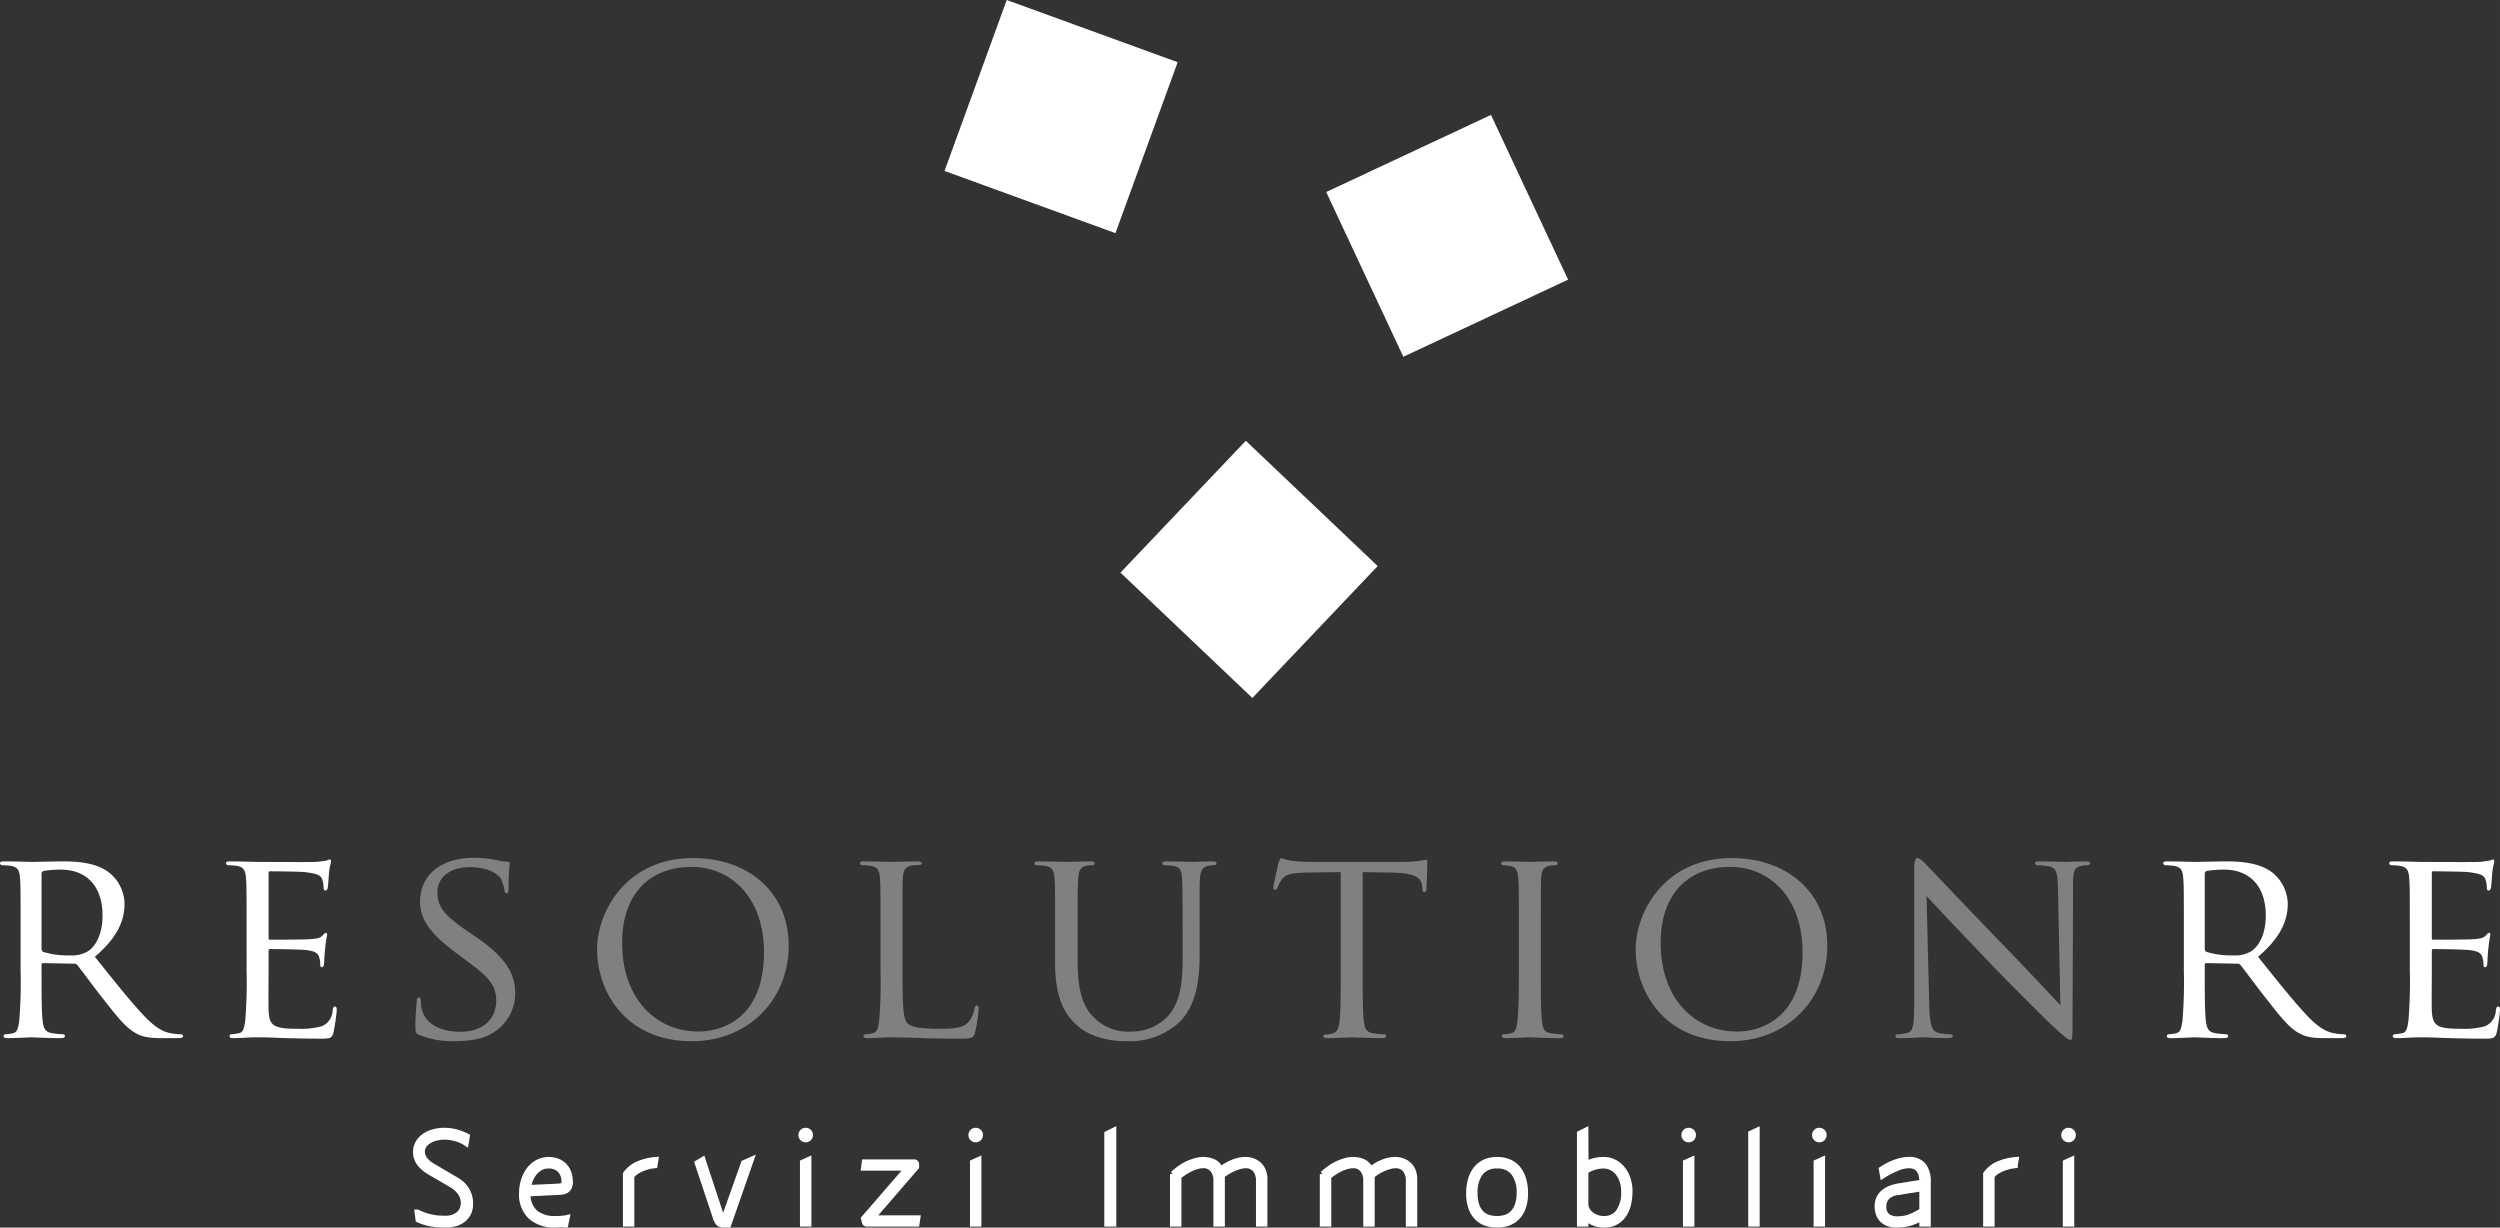
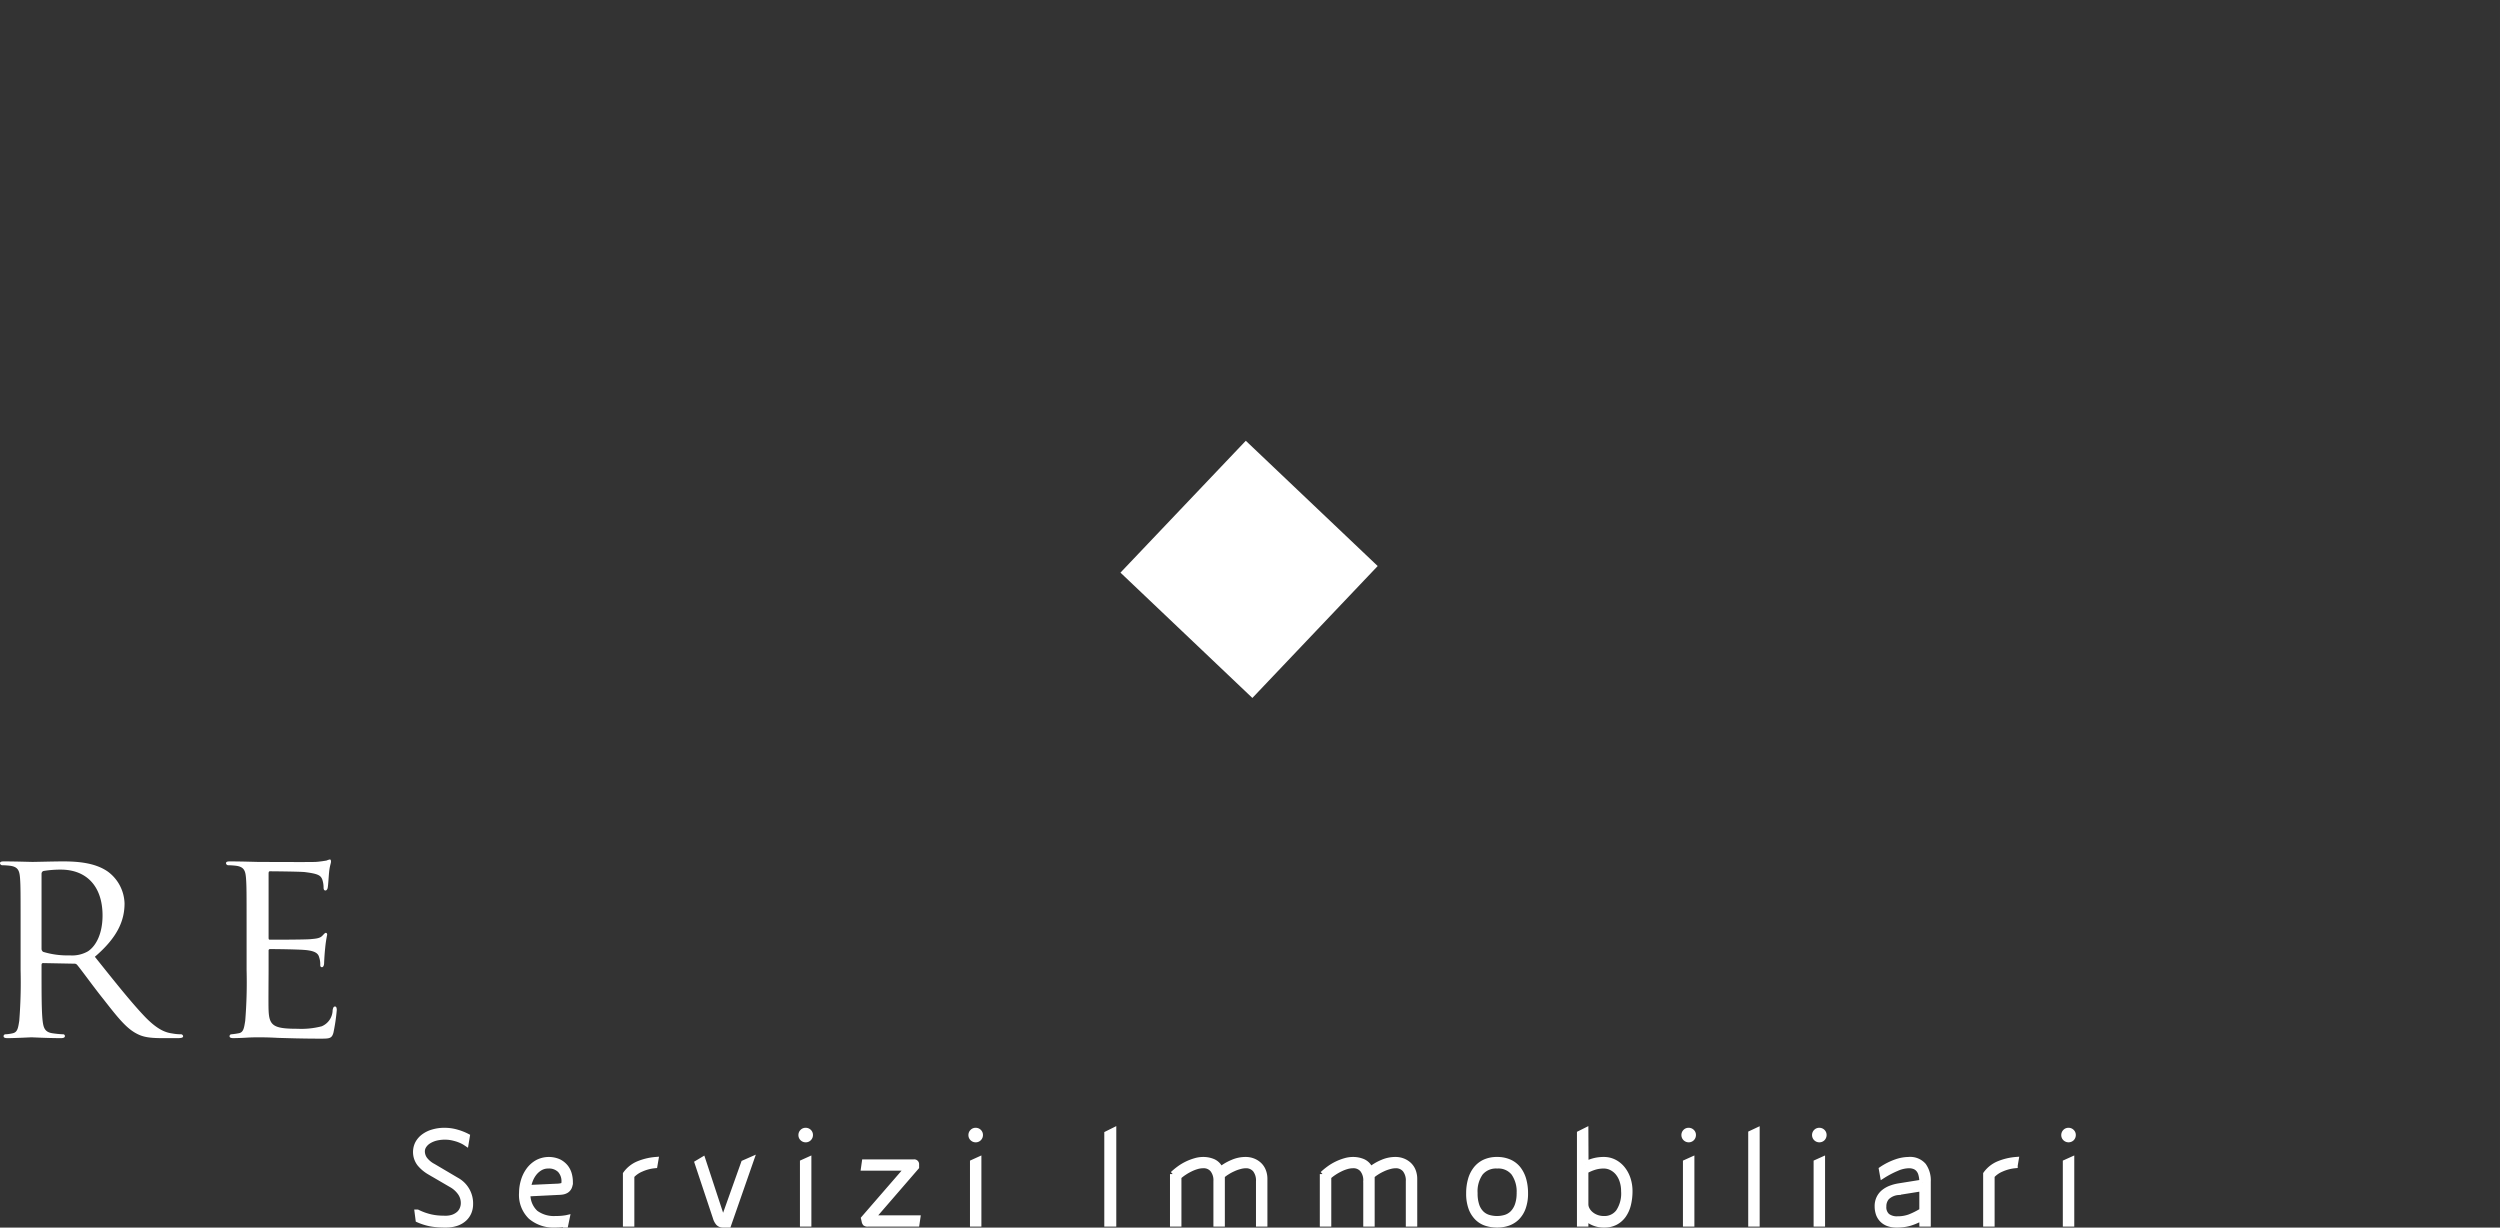
<svg xmlns="http://www.w3.org/2000/svg" width="604.508" height="296.833" viewBox="0 0 453.381 222.625">
  <rect x="0" y="0" width="453.381" height="222.625" fill="#333333" stroke="none" />
  <defs>
    <style>.cls-1{fill:#fff}</style>
  </defs>
  <g id="Livello_2" data-name="Livello 2">
    <g id="Livello_1-2" data-name="Livello 1">
      <path class="cls-1" d="M3.736 168.47c0-6.58 0-7.769-.095-9.115-.098-1.449-.348-2.14-1.793-2.345a13.91 13.91 0 0 0-1.5-.098.425.425 0 0 1-.348-.35c0-.25.205-.345.697-.345 1.992 0 4.938.095 5.186.095.449 0 4.14-.095 5.486-.095 2.79 0 5.881.248 8.174 1.842a7.418 7.418 0 0 1 3.043 5.78c0 3.143-1.3 6.183-5.383 9.675 3.59 4.488 6.625 8.322 9.172 10.972 2.34 2.39 3.789 2.786 4.889 2.938a8.184 8.184 0 0 0 1.539.146.391.391 0 0 1 .404.354c0 .248-.254.346-1.047.346h-2.746c-2.488 0-3.588-.25-4.684-.846-1.896-.998-3.492-3.047-5.982-6.23-1.846-2.3-3.79-5.038-4.74-6.186a.647.647 0 0 0-.596-.242l-5.584-.108c-.197 0-.295.108-.295.35v1c0 4.084 0 7.38.197 9.119.147 1.242.397 2.045 1.745 2.25a17.06 17.06 0 0 0 1.941.193.315.315 0 0 1 .35.354c0 .195-.198.346-.696.346-2.39 0-5.187-.15-5.388-.15-.047 0-2.993.15-4.334.15-.45 0-.7-.098-.7-.346A.343.343 0 0 1 1 187.57a6.714 6.714 0 0 0 1.346-.193c.847-.205.947-1.008 1.146-2.25a88.23 88.23 0 0 0 .244-9.17zm3.797 3.594a.652.652 0 0 0 .295.557 15.02 15.02 0 0 0 4.834.639 5.763 5.763 0 0 0 3.299-.744c1.492-.996 2.635-3.243 2.635-6.483 0-5.287-2.889-8.326-7.58-8.326a18.645 18.645 0 0 0-3.14.252.532.532 0 0 0-.343.496zm37.187-3.594c0-6.58 0-7.769-.1-9.115-.102-1.449-.349-2.14-1.794-2.345a13.866 13.866 0 0 0-1.494-.098.419.419 0 0 1-.346-.35c0-.25.2-.345.694-.345 1.998 0 4.837.095 5.084.095.302 0 9.472.05 10.468 0 .844-.048 1.649-.199 1.994-.25a2.724 2.724 0 0 1 .604-.197c.148 0 .197.197.197.399 0 .298-.246.798-.35 1.988-.054.396-.15 2.299-.253 2.793-.049.205-.198.45-.393.45-.25 0-.35-.194-.35-.548a4.623 4.623 0 0 0-.25-1.488c-.3-.707-.746-1.004-3.142-1.303-.742-.097-5.834-.146-6.334-.146-.2 0-.246.146-.246.445v11.512c0 .304 0 .449.246.449.557 0 6.334 0 7.334-.096 1.043-.095 1.69-.146 2.143-.595.296-.3.496-.551.642-.551.152 0 .256.1.256.353a21.255 21.255 0 0 0-.352 2.336 42.259 42.259 0 0 0-.197 2.748c0 .346-.1.793-.398.793-.205 0-.307-.138-.307-.396a3.841 3.841 0 0 0-.193-1.39c-.149-.6-.551-1.102-2.244-1.304-1.202-.152-5.883-.197-6.635-.197a.261.261 0 0 0-.295.299v3.541c0 1.447-.049 6.379 0 7.225.098 2.845.896 3.388 5.234 3.388a14.704 14.704 0 0 0 4.387-.445 3.223 3.223 0 0 0 1.994-2.943c.1-.494.197-.649.447-.649.248 0 .303.352.303.649a33.945 33.945 0 0 1-.603 4.09c-.297 1.09-.743 1.09-2.44 1.09-3.29 0-5.836-.092-7.623-.141-1.851-.102-2.998-.102-3.644-.102-.104 0-.944 0-1.897.053a49.77 49.77 0 0 1-2.54.097c-.448 0-.698-.097-.698-.345a.343.343 0 0 1 .35-.354 13.28 13.28 0 0 0 1.345-.193c.848-.16.947-1.008 1.147-2.25a86.156 86.156 0 0 0 .25-9.17z" />
-       <path d="M75.982 187.668c-.605-.291-.652-.451-.652-1.594 0-2.094.205-3.789.254-4.488 0-.447.1-.695.346-.695.248 0 .396.15.396.498a6.381 6.381 0 0 0 .15 1.55c.7 3.088 3.989 4.18 6.932 4.18 4.334 0 6.582-2.44 6.582-5.627 0-3.049-1.644-4.49-5.537-7.38l-1.992-1.49c-4.734-3.552-6.283-6.14-6.283-9.081 0-4.986 3.943-7.977 9.724-7.977a21.36 21.36 0 0 1 4.54.499 5.588 5.588 0 0 0 1.54.2c.348 0 .452.05.452.3a43.107 43.107 0 0 0-.207 4.482c0 .652-.047.95-.346.95-.295 0-.344-.2-.397-.552a7.909 7.909 0 0 0-.646-2.088c-.3-.494-1.744-2.1-5.682-2.1-3.191 0-5.834 1.606-5.834 4.587 0 2.693 1.35 4.232 5.684 7.187l1.244.846c5.336 3.639 7.176 6.578 7.176 10.217a8.264 8.264 0 0 1-4.088 7.234c-1.842 1.196-4.586 1.494-6.977 1.494a15.988 15.988 0 0 1-6.379-1.152zm49.704-32.055c9.865 0 17.345 6.035 17.345 15.907 0 9.472-7.021 17.3-17.595 17.3-12.016 0-17.153-9.029-17.153-16.658 0-6.828 5.287-16.549 17.403-16.549zm.996 31.455c3.937 0 11.867-2.088 11.867-14.359 0-10.166-6.184-15.494-13.114-15.494-7.328 0-12.61 4.58-12.61 13.805 0 9.87 5.929 16.048 13.857 16.048zm36.986-11.011c0 6.228.11 8.775.902 9.521.697.695 2.397.992 5.836.992 2.287 0 4.235-.048 5.283-1.29a5.206 5.206 0 0 0 1.045-2.395c.053-.301.205-.55.45-.55.2 0 .298.198.298.645a26.647 26.647 0 0 1-.646 4.237c-.3 1.004-.453 1.144-2.793 1.144-3.139 0-5.584-.043-7.627-.14-1.992-.05-3.49-.102-4.787-.102-.197 0-.945 0-1.793.053-.897.049-1.846.097-2.541.097-.453 0-.697-.097-.697-.345a.338.338 0 0 1 .347-.354 6.77 6.77 0 0 0 1.35-.193c.844-.205.941-1.008 1.139-2.25a86.156 86.156 0 0 0 .25-9.17v-7.486c0-6.58 0-7.77-.096-9.116-.102-1.449-.352-2.14-1.8-2.345a13.83 13.83 0 0 0-1.493-.098.423.423 0 0 1-.35-.35c0-.25.203-.345.701-.345 1.995 0 4.737.095 4.983.095.2 0 3.492-.095 4.838-.095.449 0 .693.095.693.345a.362.362 0 0 1-.346.3c-.297 0-.947.05-1.447.097-1.295.256-1.545.896-1.642 2.396-.057 1.346-.057 2.536-.057 9.116zm27.678-7.587c0-6.58 0-7.769-.104-9.115-.096-1.345-.348-2.14-1.795-2.345a13.836 13.836 0 0 0-1.496-.098.423.423 0 0 1-.348-.35c0-.25.204-.345.698-.345 1.998 0 4.636.095 5.035.095s3.144-.095 4.437-.095c.5 0 .75.095.75.345a.427.427 0 0 1-.398.35 5.213 5.213 0 0 0-1.098.098c-1.15.205-1.396.949-1.494 2.345-.101 1.346-.101 2.536-.101 9.116v5.937c0 6.135 1.347 8.676 3.24 10.37a8.54 8.54 0 0 0 6.531 2.29 8.992 8.992 0 0 0 6.777-2.984c2.05-2.443 2.493-5.938 2.493-10.271v-5.342c0-6.58-.047-7.77-.098-9.116-.049-1.345-.299-2.14-1.742-2.345a13.911 13.911 0 0 0-1.5-.098.37.37 0 0 1-.346-.35c0-.25.193-.345.7-.345 1.94 0 4.484.095 4.734.095.3 0 2.39-.095 3.687-.095.494 0 .701.095.701.345a.372.372 0 0 1-.347.35 5.196 5.196 0 0 0-1.096.098c-1.2.246-1.453.949-1.549 2.345-.103 1.346-.057 2.536-.057 9.116v4.546c0 4.58-.59 9.713-4.082 12.711a13.274 13.274 0 0 1-9.171 3.092c-1.448 0-6.034-.105-9.127-2.994-2.145-1.99-3.834-4.935-3.834-11.119zm55.779 7.487c0 4.086 0 7.432.205 9.17.15 1.242.352 2.045 1.691 2.25a17.83 17.83 0 0 0 2 .193.312.312 0 0 1 .346.354c0 .195-.197.345-.701.345-2.393 0-5.18-.15-5.434-.15-.2 0-3.23.15-4.539.15-.49 0-.691-.097-.691-.345a.306.306 0 0 1 .35-.305 5.804 5.804 0 0 0 1.294-.195c.897-.207 1.149-1.055 1.293-2.297.202-1.738.202-5.084.202-9.17v-17.8l-6.334.095c-2.737.057-3.784.355-4.428 1.346a6.435 6.435 0 0 0-.701 1.35c-.098.353-.252.4-.453.4a.327.327 0 0 1-.3-.348c0-.45.897-4.242.95-4.59.101-.244.303-.797.447-.797a15.164 15.164 0 0 0 1.95.5c1.242.15 2.931.2 3.437.2h16.555a21.182 21.182 0 0 0 3.132-.2c.655-.1 1.051-.2 1.252-.2s.202.253.202.497c0 1.297-.155 4.336-.155 4.84 0 .34-.195.545-.396.545s-.299-.147-.352-.75l-.05-.447c-.15-1.297-1.098-2.237-5.284-2.346l-5.488-.096zm32.31 0c0 4.086 0 7.432.2 9.17.15 1.242.304 2.045 1.597 2.25a19.048 19.048 0 0 0 1.99.193.34.34 0 0 1 .346.354c0 .195-.191.345-.691.345-2.443 0-5.287-.15-5.483-.15-.253 0-2.996.15-4.34.15-.449 0-.697-.097-.697-.345a.34.34 0 0 1 .342-.354 6.708 6.708 0 0 0 1.356-.193c.843-.205.994-1.008 1.138-2.25.211-1.738.258-5.084.258-9.17v-7.486c0-6.58 0-7.77-.098-9.116-.109-1.449-.455-2.1-1.402-2.292a7.447 7.447 0 0 0-1.346-.15.37.37 0 0 1-.35-.35c0-.25.202-.346.702-.346 1.441 0 4.184.095 4.437.095.196 0 3.04-.095 4.385-.095.496 0 .696.095.696.345a.419.419 0 0 1-.35.35 4.962 4.962 0 0 0-1.092.098c-1.197.246-1.45.845-1.553 2.345-.045 1.346-.045 2.536-.045 9.116zm34.598-20.344c9.875 0 17.348 6.035 17.348 15.907 0 9.472-7.026 17.3-17.596 17.3-12.014 0-17.152-9.029-17.152-16.658 0-6.828 5.289-16.549 17.4-16.549zm1 31.455c3.943 0 11.863-2.088 11.863-14.359 0-10.166-6.18-15.494-13.11-15.494-7.329 0-12.618 4.58-12.618 13.805 0 9.87 5.937 16.048 13.865 16.048zm34.846-4.582c.103 3.489.5 4.534 1.695 4.84a10.46 10.46 0 0 0 2.195.244.345.345 0 0 1 .352.354c0 .248-.299.345-.799.345-2.496 0-4.238-.15-4.635-.15s-2.246.15-4.24.15c-.449 0-.7-.048-.7-.345a.346.346 0 0 1 .349-.354 6.877 6.877 0 0 0 1.793-.244c1.1-.306 1.253-1.45 1.253-5.289V157.76c0-1.697.252-2.147.598-2.147.5 0 1.242.852 1.69 1.3.7.69 7.076 7.48 13.859 14.456 4.346 4.485 9.03 9.522 10.37 10.916l-.448-21.24c-.047-2.736-.295-3.69-1.645-3.938a14.01 14.01 0 0 0-2.144-.195c-.299 0-.346-.25-.346-.404 0-.244.346-.291.846-.291 1.99 0 4.092.095 4.582.095.5 0 1.95-.095 3.742-.095.447 0 .805.047.805.29a.497.497 0 0 1-.5.405 5.165 5.165 0 0 0-1.053.098c-1.447.299-1.541 1.146-1.541 3.691l-.102 24.824c0 2.793-.046 3.043-.351 3.043-.444 0-.897-.347-3.334-2.593-.45-.397-6.783-6.633-11.422-11.467-5.086-5.334-10.02-10.522-11.363-12.016z" fill="gray" />
-       <path class="cls-1" d="M396.047 168.47c0-6.58 0-7.769-.102-9.115-.1-1.449-.351-2.14-1.789-2.345a14.045 14.045 0 0 0-1.5-.098.425.425 0 0 1-.35-.35c0-.25.206-.345.7-.345 1.99 0 4.937.095 5.185.095.45 0 4.139-.095 5.485-.095 2.787 0 5.884.248 8.18 1.842a7.443 7.443 0 0 1 3.035 5.78c0 3.143-1.3 6.183-5.387 9.675 3.594 4.488 6.629 8.322 9.18 10.972 2.34 2.39 3.783 2.786 4.886 2.938a8.175 8.175 0 0 0 1.541.146.389.389 0 0 1 .397.354c0 .248-.248.346-1.047.346h-2.736c-2.495 0-3.588-.25-4.69-.846-1.893-.998-3.49-3.047-5.978-6.23-1.846-2.3-3.795-5.038-4.737-6.186a.677.677 0 0 0-.6-.242l-5.58-.108c-.206 0-.304.108-.304.35v1c0 4.084 0 7.38.201 9.119.148 1.242.397 2.045 1.746 2.25a17.004 17.004 0 0 0 1.943.193.314.314 0 0 1 .346.354c0 .195-.2.346-.7.346-2.388 0-5.18-.15-5.382-.15-.047 0-2.994.15-4.334.15-.453 0-.695-.098-.695-.346a.336.336 0 0 1 .346-.354 6.635 6.635 0 0 0 1.343-.193c.846-.205.944-1.008 1.145-2.25a85.513 85.513 0 0 0 .252-9.17zm3.789 3.594a.64.64 0 0 0 .305.557 14.923 14.923 0 0 0 4.828.639 5.744 5.744 0 0 0 3.293-.744c1.496-.996 2.644-3.243 2.644-6.483 0-5.287-2.896-8.326-7.582-8.326a18.563 18.563 0 0 0-3.139.252.532.532 0 0 0-.35.496zm37.191-3.594c0-6.58 0-7.769-.103-9.115-.098-1.449-.346-2.14-1.793-2.345a13.893 13.893 0 0 0-1.49-.098.42.42 0 0 1-.356-.35c0-.25.201-.345.695-.345 2 0 4.846.095 5.082.095.315 0 9.479.05 10.479 0 .844-.048 1.643-.199 2-.25a2.757 2.757 0 0 1 .586-.197c.156 0 .207.197.207.399 0 .298-.248.798-.346 1.988-.05.396-.154 2.299-.258 2.793-.05.205-.189.45-.396.45-.242 0-.346-.194-.346-.548a4.579 4.579 0 0 0-.252-1.488c-.299-.707-.748-1.004-3.144-1.303-.742-.097-5.828-.146-6.334-.146-.192 0-.242.146-.242.445v11.512c0 .304 0 .449.242.449.55 0 6.334 0 7.334-.096 1.047-.095 1.695-.146 2.144-.595.305-.3.5-.551.649-.551.156 0 .248.1.248.353a23.279 23.279 0 0 0-.35 2.336c-.1.846-.191 2.446-.191 2.748 0 .346-.104.793-.408.793-.196 0-.3-.138-.3-.396a3.805 3.805 0 0 0-.195-1.39c-.148-.6-.55-1.102-2.246-1.304-1.197-.152-5.88-.197-6.623-.197a.266.266 0 0 0-.304.299v3.541c0 1.447-.051 6.379 0 7.225.103 2.845.902 3.388 5.236 3.388a14.71 14.71 0 0 0 4.387-.445 3.226 3.226 0 0 0 1.994-2.943c.097-.494.2-.649.449-.649.246 0 .299.352.299.649a34.202 34.202 0 0 1-.6 4.09c-.299 1.09-.752 1.09-2.441 1.09-3.29 0-5.84-.092-7.63-.141-1.839-.102-2.987-.102-3.648-.102-.093 0-.937 0-1.88.053a49.76 49.76 0 0 1-2.547.097c-.453 0-.705-.097-.705-.345a.345.345 0 0 1 .359-.354 13.33 13.33 0 0 0 1.34-.193c.846-.16.95-1.008 1.144-2.25a84.838 84.838 0 0 0 .254-9.17z" />
-       <path class="cls-1" transform="rotate(-70.003 192.432 21.141)" d="M175.937 4.647h32.99v32.988h-32.99z" />
      <path class="cls-1" d="M227.121 126.578l-23.922-22.73 22.729-23.914 23.918 22.72-22.725 23.924z" />
-       <path class="cls-1" transform="rotate(-25.081 262.446 42.769)" d="M245.951 26.275h32.99v32.987h-32.99z" />
      <path d="M85.297 218.398a3.754 3.754 0 0 1-.268 1.403 3.38 3.38 0 0 1-.816 1.185 3.917 3.917 0 0 1-1.408.832 5.988 5.988 0 0 1-2.006.307 15.104 15.104 0 0 1-2.637-.201 10.691 10.691 0 0 1-2.3-.719l-.174-1.353a11.687 11.687 0 0 0 1.214.515 11.829 11.829 0 0 0 1.174.344 10.592 10.592 0 0 0 1.26.203c.447.041.924.059 1.434.059a4.071 4.071 0 0 0 1.433-.223 3.306 3.306 0 0 0 1.035-.613 2.408 2.408 0 0 0 .623-.9 2.705 2.705 0 0 0 .207-1.048 3.188 3.188 0 0 0-.638-1.955 4.905 4.905 0 0 0-1.538-1.365l-4.035-2.353a6.69 6.69 0 0 1-1.726-1.46 3.48 3.48 0 0 1-.358-3.695 3.79 3.79 0 0 1 1.06-1.224 5.04 5.04 0 0 1 1.663-.813 7.213 7.213 0 0 1 2.176-.295 7.83 7.83 0 0 1 2.17.315 9.832 9.832 0 0 1 1.865.73l-.203 1.229a5.41 5.41 0 0 0-.678-.387 7.2 7.2 0 0 0-.933-.371 10.301 10.301 0 0 0-1.088-.272 6.89 6.89 0 0 0-2.825.118 4.76 4.76 0 0 0-1.3.574 2.762 2.762 0 0 0-.834.836 1.895 1.895 0 0 0-.295 1.006 2.498 2.498 0 0 0 .46 1.423 4.59 4.59 0 0 0 1.538 1.288l4.242 2.505a4.783 4.783 0 0 1 2.506 4.375zm18.097-4.091a2.229 2.229 0 0 1-.189 1.006 1.395 1.395 0 0 1-.5.566 1.987 1.987 0 0 1-.684.254 4.551 4.551 0 0 1-.703.064l-5.615.278a4.466 4.466 0 0 0 1.422 3.496 5.592 5.592 0 0 0 3.596 1.056 11.689 11.689 0 0 0 1.34-.064c.37-.043.62-.08.757-.112l-.228 1.098a7.431 7.431 0 0 1-.934.14c-.316.026-.627.036-.935.036a6.423 6.423 0 0 1-4.454-1.463 5.492 5.492 0 0 1-1.638-4.314 7.661 7.661 0 0 1 .322-2.184 6.223 6.223 0 0 1 .943-1.94 4.93 4.93 0 0 1 1.541-1.38 4.468 4.468 0 0 1 3.913-.143 3.703 3.703 0 0 1 1.203.957 3.565 3.565 0 0 1 .654 1.293 5.274 5.274 0 0 1 .19 1.356zm-3.945-2.891a2.864 2.864 0 0 0-1.453.36 3.914 3.914 0 0 0-1.09.927 4.88 4.88 0 0 0-.742 1.287 6.571 6.571 0 0 0-.389 1.414l5.5-.252a4.588 4.588 0 0 0 .768-.144c.185-.059.281-.282.281-.66a2.98 2.98 0 0 0-.756-2.16 2.856 2.856 0 0 0-2.146-.772zm19.285-.053a7.82 7.82 0 0 0-2.441.645 4.857 4.857 0 0 0-1.754 1.232v8.71h-1.072v-9.05a5.36 5.36 0 0 1 2.238-1.802 10.456 10.456 0 0 1 3.207-.78zm13.369 10.762h-.943a1.123 1.123 0 0 1-.873-.33 2.524 2.524 0 0 1-.508-.969l-3.304-9.922.976-.586 3.451 10.508c.082.268.186.408.305.408l3.682-10.33 1.33-.586zm14.829-16.281a.818.818 0 0 1-.233.578.78.78 0 0 1-.588.242.806.806 0 0 1-.574-.232.784.784 0 0 1-.242-.588.794.794 0 0 1 .228-.572.768.768 0 0 1 .588-.243.81.81 0 0 1 .578.227.772.772 0 0 1 .243.588zm-1.36 16.105v-11.146l1.074-.485v11.631zm11.817.001a.723.723 0 0 1-.461-.095.816.816 0 0 1-.178-.443l-.104-.44 7.952-9.17h-7.952l.149-1.046h8.953a.381.381 0 0 1 .434.43v.464l-8.006 9.254h8.234l-.154 1.045zm20.373-16.106a.818.818 0 0 1-.233.578.784.784 0 0 1-.584.242.809.809 0 0 1-.578-.232.783.783 0 0 1-.242-.588.798.798 0 0 1 .232-.572.765.765 0 0 1 .588-.243.807.807 0 0 1 .574.227.779.779 0 0 1 .243.588zm-1.354 16.105v-11.146l1.07-.485v11.631zm24.358.001v-16.335l1.175-.586v16.92zm28.582 0h-1.073v-7.721a3.202 3.202 0 0 0-.613-2.108 2.17 2.17 0 0 0-1.687-.758 4.25 4.25 0 0 0-1.15.17 7.017 7.017 0 0 0-1.198.434 8.24 8.24 0 0 0-1.117.603 6.179 6.179 0 0 0-.881.658v8.721h-1.074v-7.746a3.112 3.112 0 0 0-.63-2.107 2.118 2.118 0 0 0-1.704-.733 4.19 4.19 0 0 0-1.198.182 7.298 7.298 0 0 0-1.191.472 9.742 9.742 0 0 0-1.127.653 7.23 7.23 0 0 0-.95.744v8.535h-1.075v-9.027a12.652 12.652 0 0 1 1.24-1.022 9.087 9.087 0 0 1 1.406-.83 9.66 9.66 0 0 1 1.46-.547 5.047 5.047 0 0 1 1.396-.205 4.545 4.545 0 0 1 1.888.383 2.557 2.557 0 0 1 1.278 1.404 8.726 8.726 0 0 1 2.207-1.302 5.805 5.805 0 0 1 2.357-.485 3.634 3.634 0 0 1 1.297.23 3.37 3.37 0 0 1 1.096.667 3.016 3.016 0 0 1 .763 1.098 3.865 3.865 0 0 1 .28 1.53zm27.172 0h-1.073v-7.721a3.19 3.19 0 0 0-.613-2.108 2.158 2.158 0 0 0-1.684-.758 4.29 4.29 0 0 0-1.156.17 7.224 7.224 0 0 0-1.2.434 8.821 8.821 0 0 0-1.112.603 6.688 6.688 0 0 0-.883.658v8.721h-1.07v-7.746a3.112 3.112 0 0 0-.63-2.107 2.13 2.13 0 0 0-1.707-.733 4.218 4.218 0 0 0-1.195.182 7.031 7.031 0 0 0-1.191.472 9.758 9.758 0 0 0-1.13.653 7.068 7.068 0 0 0-.946.744v8.535h-1.079v-9.027a12.695 12.695 0 0 1 1.243-1.022 9.196 9.196 0 0 1 1.408-.83 9.37 9.37 0 0 1 1.453-.547 5.11 5.11 0 0 1 1.396-.205 4.568 4.568 0 0 1 1.891.383 2.552 2.552 0 0 1 1.28 1.404 8.795 8.795 0 0 1 2.2-1.302 5.829 5.829 0 0 1 2.356-.485 3.635 3.635 0 0 1 1.303.23 3.42 3.42 0 0 1 1.097.667 3.018 3.018 0 0 1 .764 1.098 3.938 3.938 0 0 1 .277 1.53zm20.095-5.575a7.58 7.58 0 0 1-.406 2.633 4.876 4.876 0 0 1-1.11 1.793 4.354 4.354 0 0 1-1.632 1.008 5.998 5.998 0 0 1-1.95.316 6.592 6.592 0 0 1-1.953-.29 4.107 4.107 0 0 1-1.629-.972 4.882 4.882 0 0 1-1.123-1.763 7.598 7.598 0 0 1-.421-2.702 8.926 8.926 0 0 1 .318-2.439 5.538 5.538 0 0 1 .943-1.914 4.394 4.394 0 0 1 1.582-1.27 5.214 5.214 0 0 1 2.258-.457 5.363 5.363 0 0 1 2.268.448 4.232 4.232 0 0 1 1.593 1.252 5.722 5.722 0 0 1 .948 1.931 9.009 9.009 0 0 1 .314 2.45zm-1.072.023a5.873 5.873 0 0 0-1.016-3.691 3.582 3.582 0 0 0-3.01-1.291 3.67 3.67 0 0 0-3.029 1.277 5.784 5.784 0 0 0-1.021 3.682 6.822 6.822 0 0 0 .32 2.25 3.667 3.667 0 0 0 .88 1.434 3.117 3.117 0 0 0 1.29.75 5.404 5.404 0 0 0 3.07-.008 3.185 3.185 0 0 0 1.295-.78 3.972 3.972 0 0 0 .887-1.447 6.376 6.376 0 0 0 .334-2.199zm20.017-.38a10.02 10.02 0 0 1-.293 2.478 5.77 5.77 0 0 1-.88 1.934 4.206 4.206 0 0 1-1.45 1.248 4.276 4.276 0 0 1-2.003.447 4.687 4.687 0 0 1-3.377-1.324v1.148h-1.073v-16.383l1.073-.537.027 6.08a7.374 7.374 0 0 1 1.498-.576 6.937 6.937 0 0 1 1.764-.215 4.105 4.105 0 0 1 1.912.448 4.626 4.626 0 0 1 1.488 1.224 5.777 5.777 0 0 1 .97 1.815 7.05 7.05 0 0 1 .344 2.213zm-1.07 0a5.961 5.961 0 0 0-.289-1.881 4.515 4.515 0 0 0-.78-1.457 3.635 3.635 0 0 0-1.17-.932 3.109 3.109 0 0 0-1.411-.332 5.584 5.584 0 0 0-1.768.272 7.307 7.307 0 0 0-1.515.675v6.057a1.99 1.99 0 0 0 .232.896 2.798 2.798 0 0 0 .664.842 3.44 3.44 0 0 0 1.053.627 3.788 3.788 0 0 0 1.412.242 3.137 3.137 0 0 0 2.592-1.226 6.002 6.002 0 0 0 .98-3.783zm12.574-10.174a.835.835 0 0 1-.232.578.792.792 0 0 1-.592.242.82.82 0 0 1-.814-.82.818.818 0 0 1 .226-.572.77.77 0 0 1 .588-.243.797.797 0 0 1 .578.227.768.768 0 0 1 .246.588zm-1.359 16.105v-11.146l1.076-.485v11.631zm11.838.001v-16.415l1.076-.506v16.92zm13.215-16.106a.838.838 0 0 1-.227.578.796.796 0 0 1-.594.242.817.817 0 0 1-.818-.82.821.821 0 0 1 .23-.572.773.773 0 0 1 .588-.243.803.803 0 0 1 .579.227.78.78 0 0 1 .242.588zm-1.356 16.105v-11.146l1.076-.485v11.631zm19.172.001l-.025-1.098a10.562 10.562 0 0 1-2.19.957 8.344 8.344 0 0 1-2.367.316 4.438 4.438 0 0 1-1.586-.252 2.954 2.954 0 0 1-1.094-.717 2.876 2.876 0 0 1-.638-1.074 4.14 4.14 0 0 1-.201-1.3 3.301 3.301 0 0 1 .32-1.515 3.18 3.18 0 0 1 .855-1.07 4.548 4.548 0 0 1 1.252-.705 7.484 7.484 0 0 1 1.485-.392l4.19-.67a5.158 5.158 0 0 0-.18-1.463 2.273 2.273 0 0 0-.5-.95 1.866 1.866 0 0 0-.753-.5 2.914 2.914 0 0 0-.968-.154 5.699 5.699 0 0 0-2.198.516 16.914 16.914 0 0 0-2.535 1.33l-.205-1.154a11.553 11.553 0 0 1 2.68-1.34 7.088 7.088 0 0 1 2.19-.397 3.215 3.215 0 0 1 2.726 1.06 4.618 4.618 0 0 1 .82 2.9v7.671zm0-6.419l-4.324.69a3.354 3.354 0 0 0-2.066.91 2.437 2.437 0 0 0-.588 1.65 2.133 2.133 0 0 0 .666 1.762 2.867 2.867 0 0 0 1.865.535 6.307 6.307 0 0 0 2.195-.367 13.831 13.831 0 0 0 2.252-1.137zm16.844-4.168a7.859 7.859 0 0 0-2.443.645 4.805 4.805 0 0 0-1.747 1.232v8.71h-1.078v-9.05a5.384 5.384 0 0 1 2.242-1.802 10.43 10.43 0 0 1 3.202-.78zm10.535-5.519a.838.838 0 0 1-.227.578.835.835 0 0 1-1.166.01.78.78 0 0 1-.246-.588.82.82 0 0 1 .23-.572.77.77 0 0 1 .589-.243.78.78 0 0 1 .572.227.77.77 0 0 1 .248.588zm-1.355 16.105v-11.146l1.076-.485v11.631z" stroke="#fff" stroke-miterlimit="10" fill="#fff" />
    </g>
  </g>
</svg>